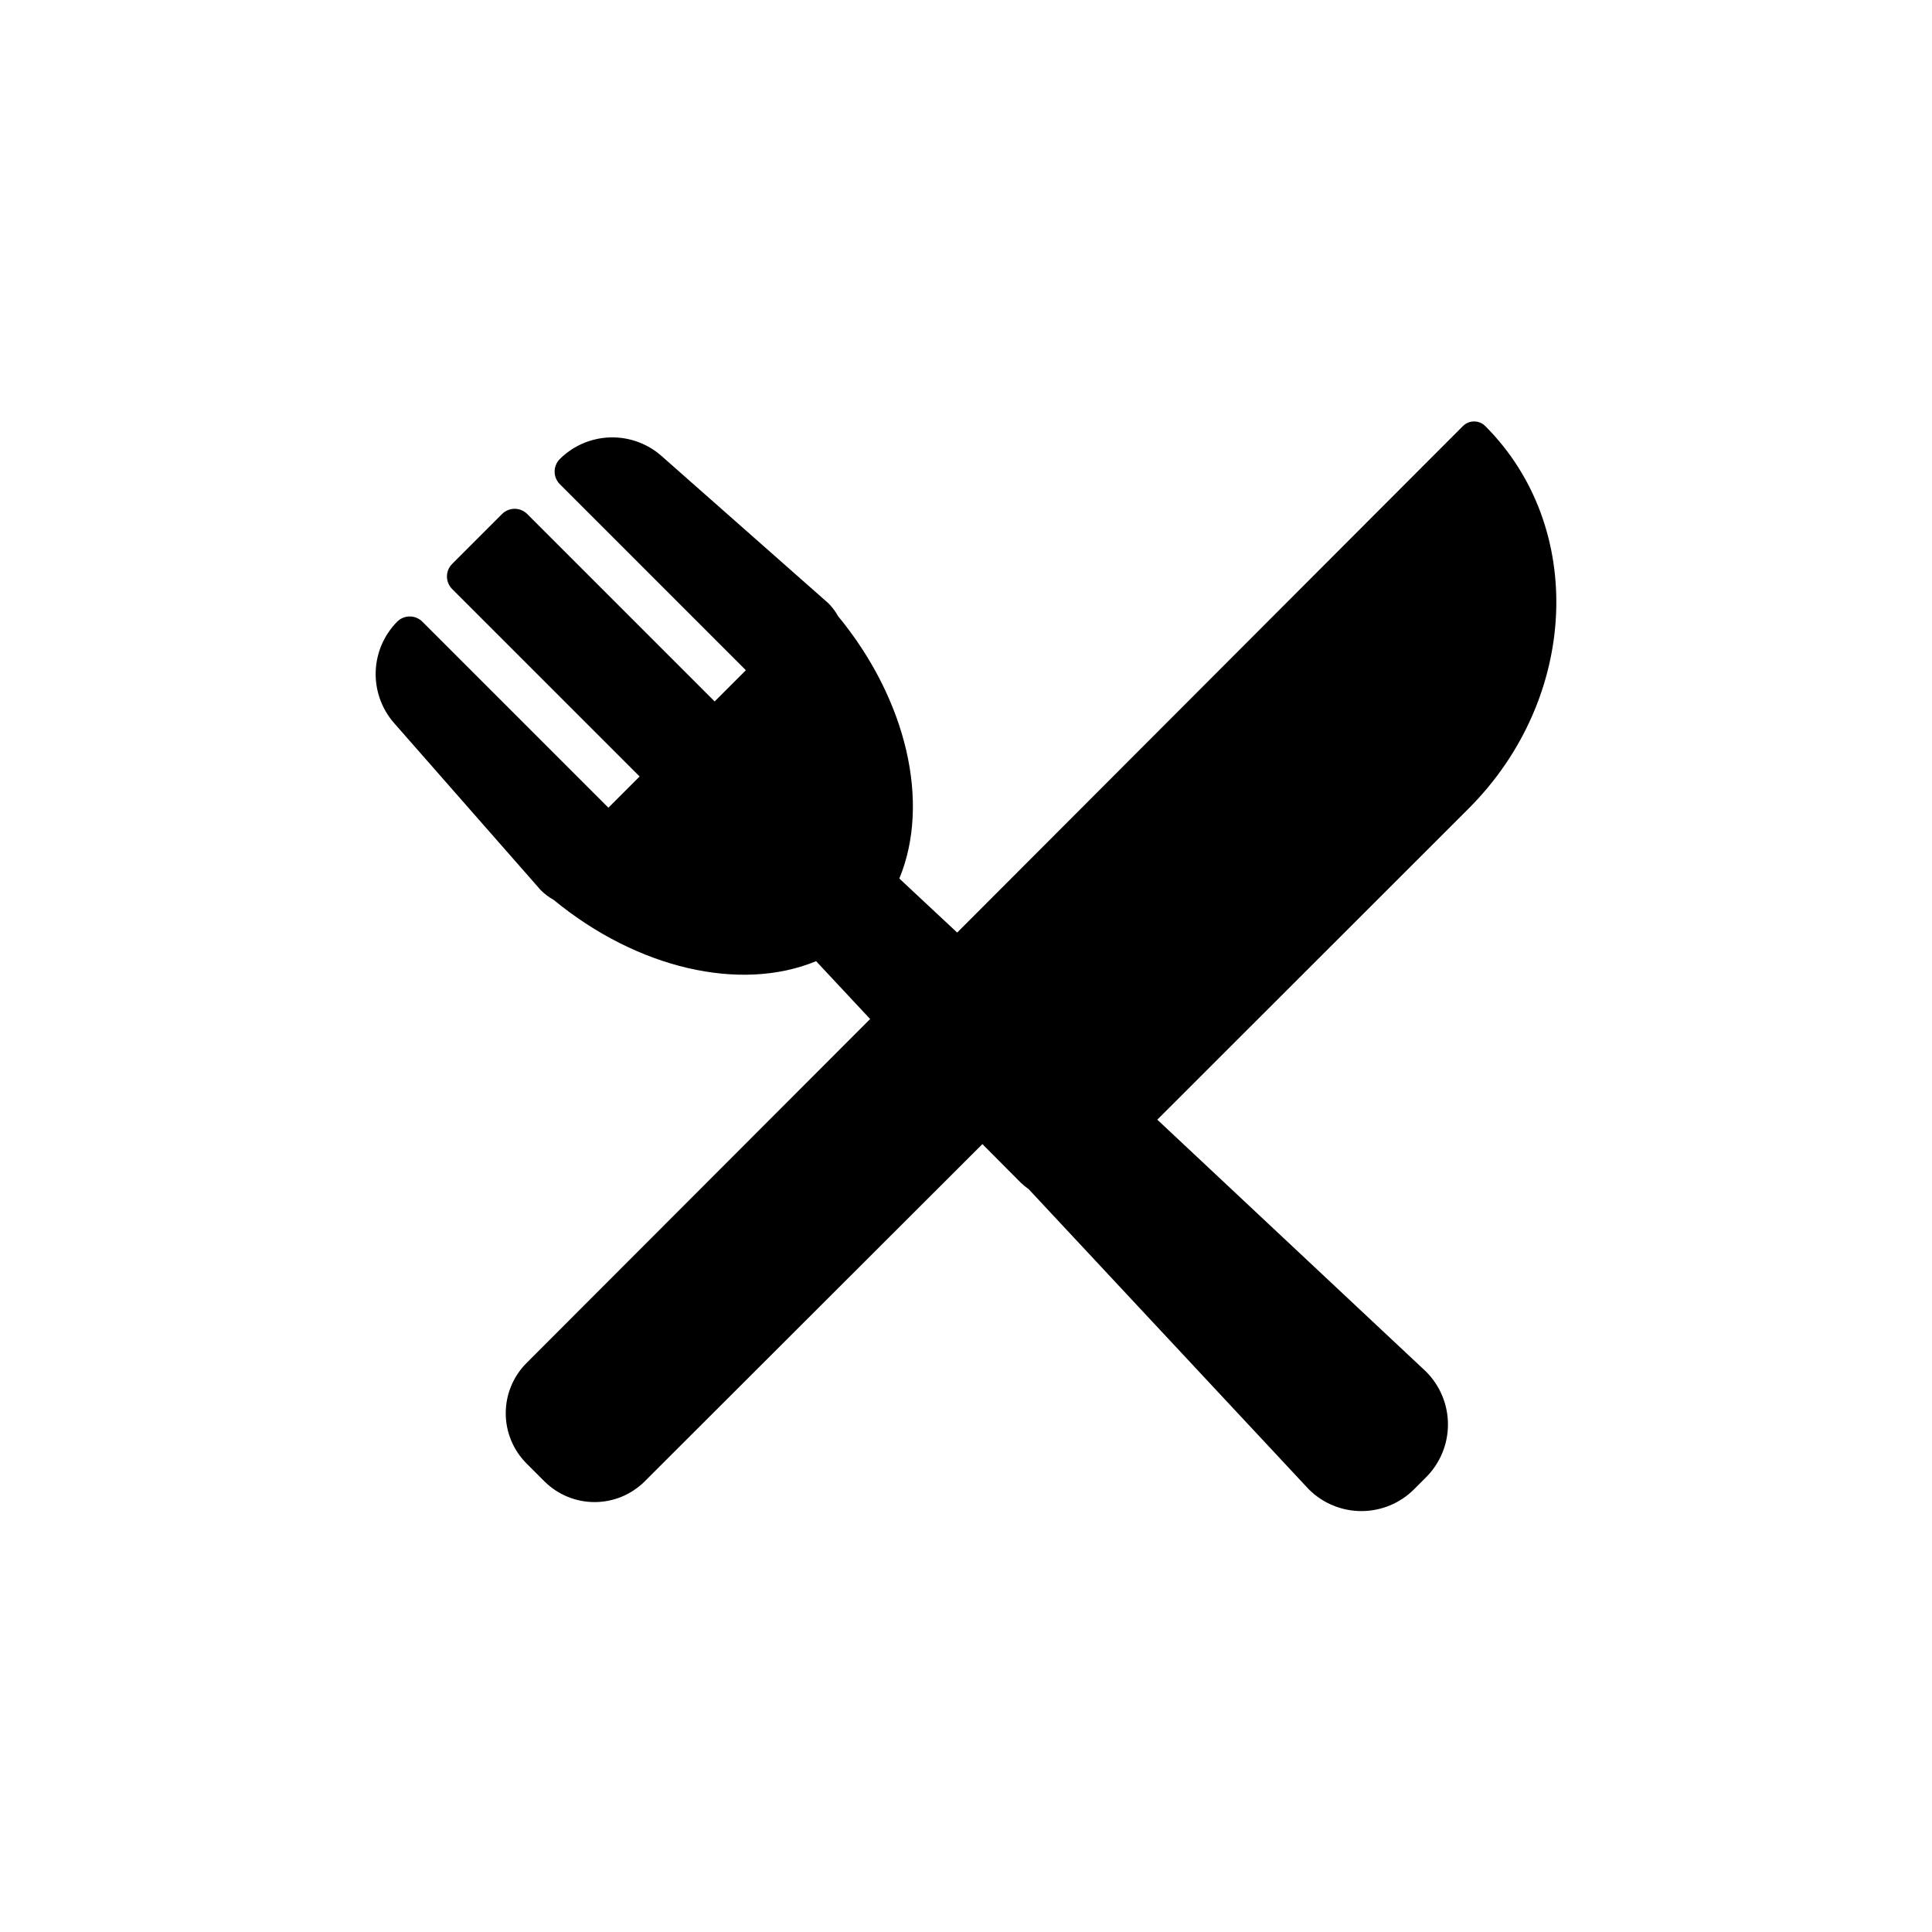
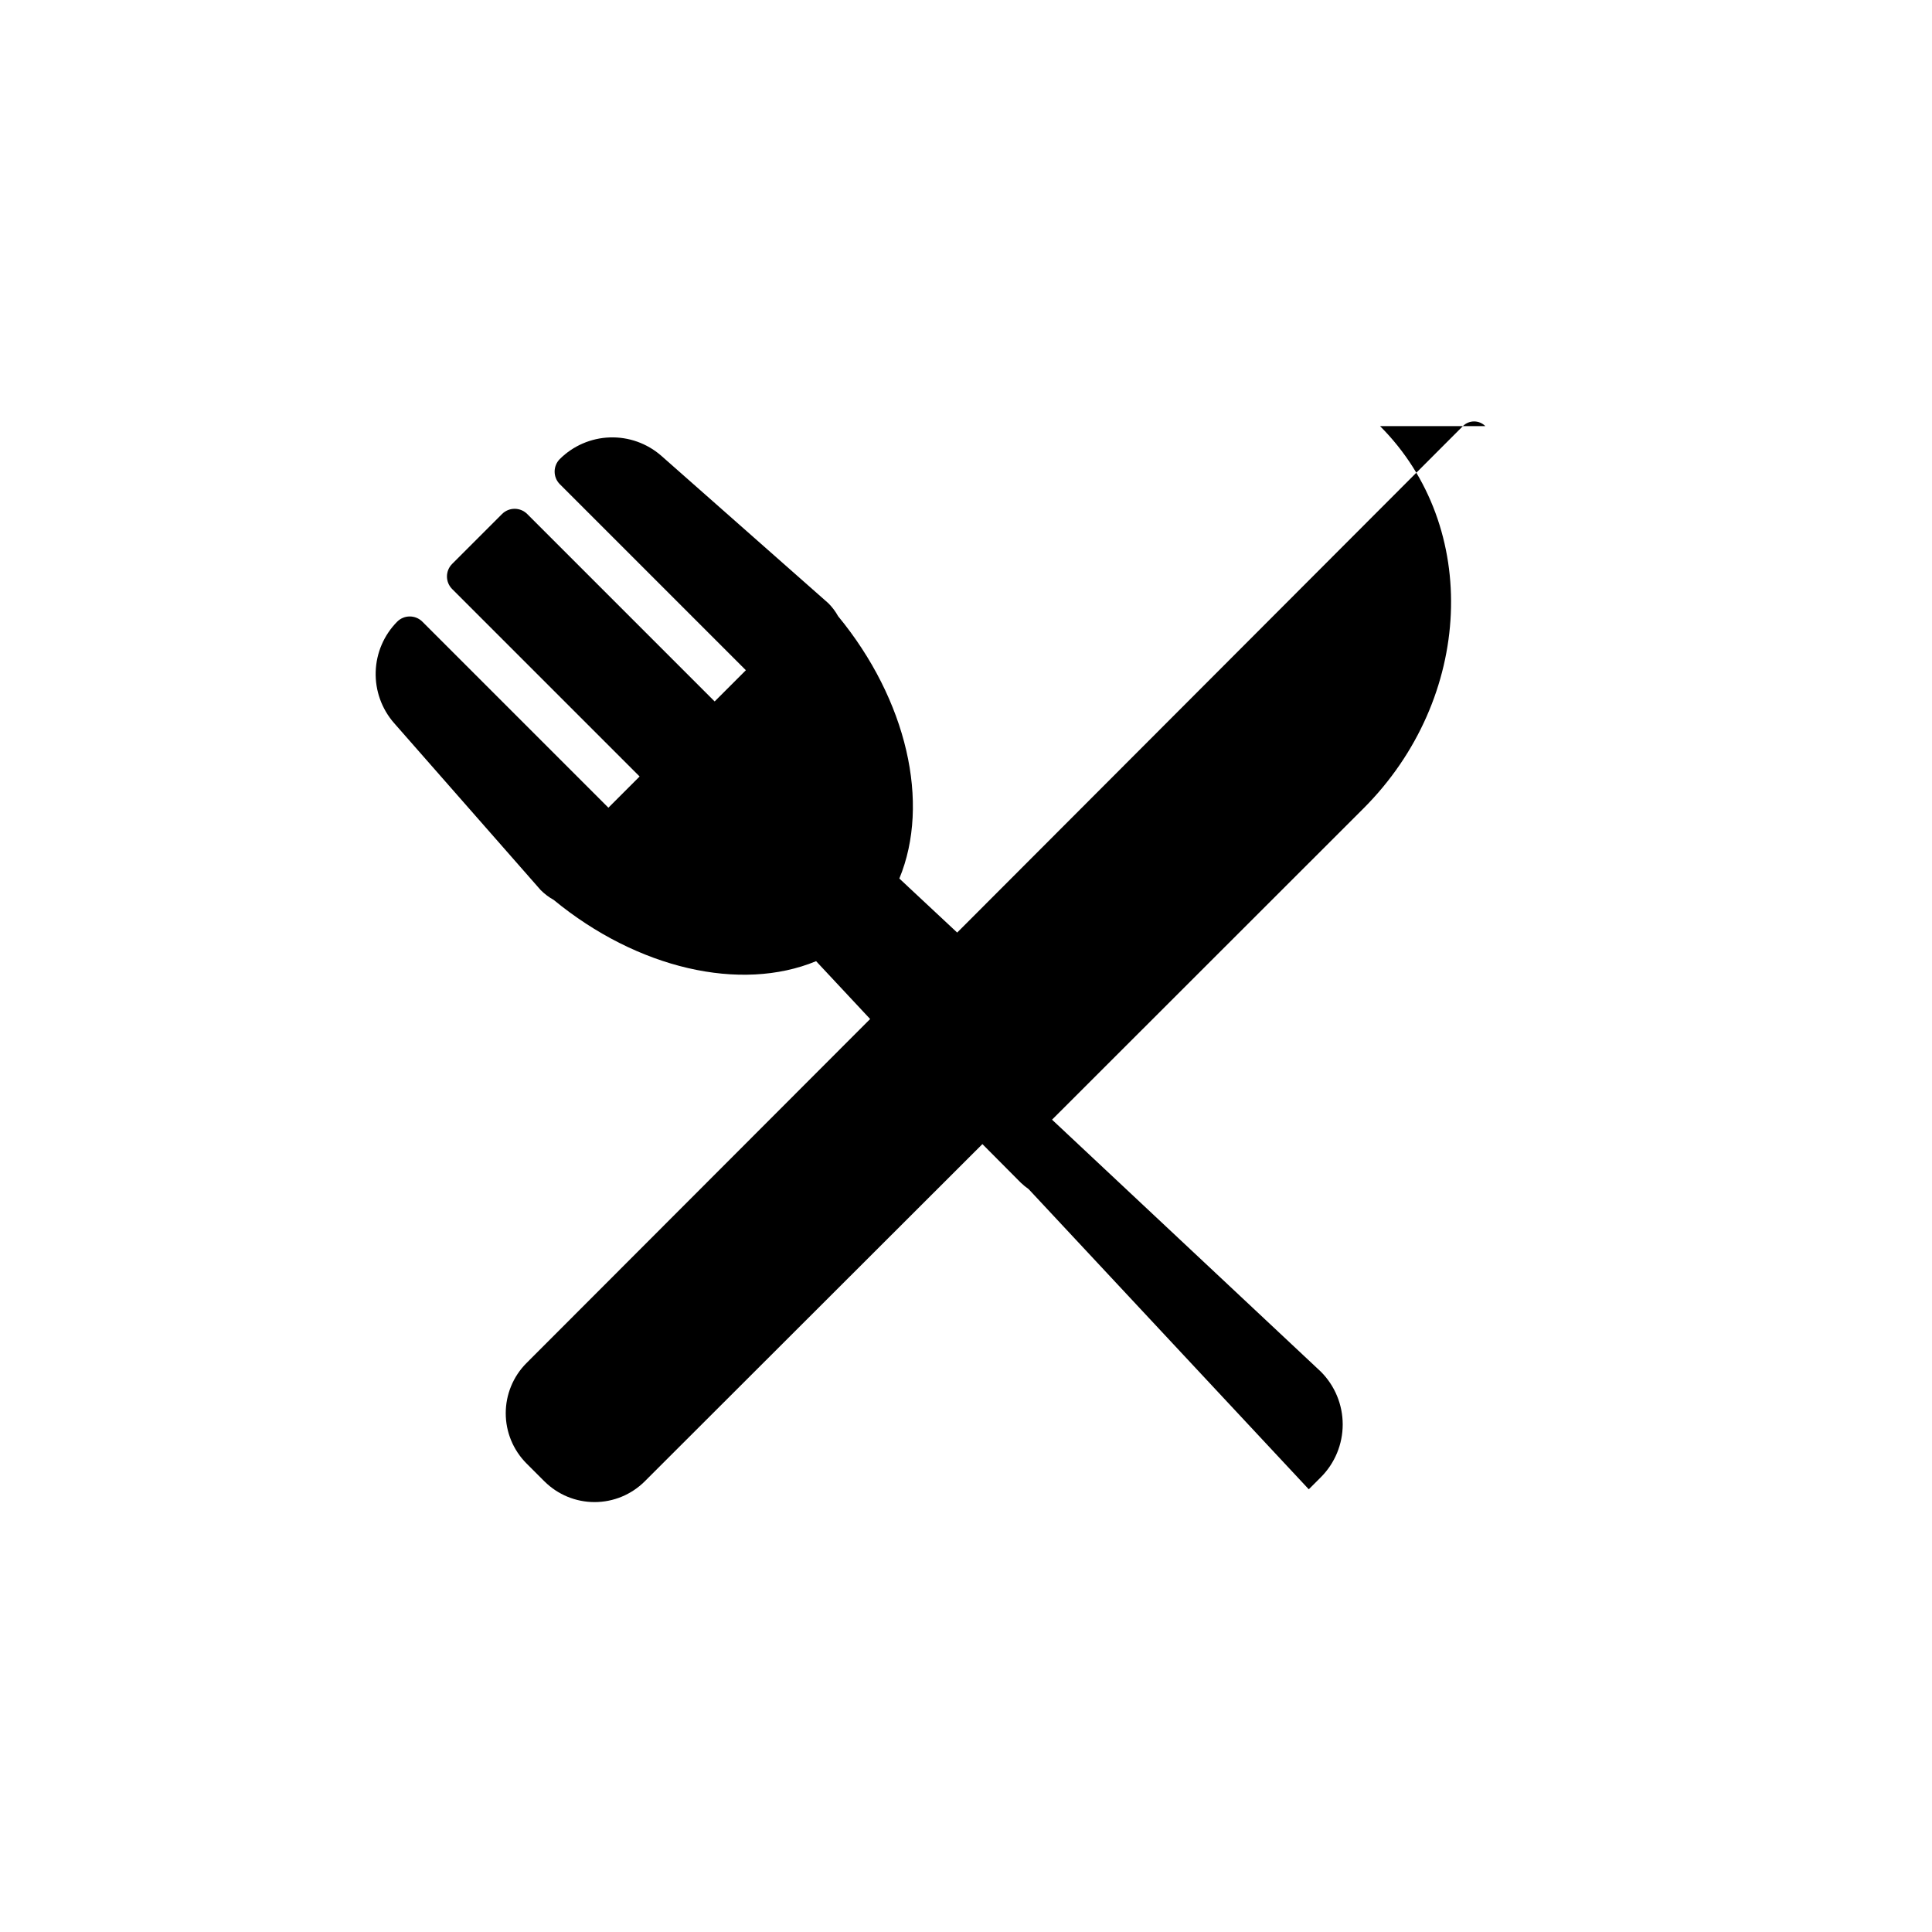
<svg xmlns="http://www.w3.org/2000/svg" fill="#000000" width="800px" height="800px" version="1.1" viewBox="144 144 512 512">
-   <path d="m537.62 256.92c-0.785-0.793-1.855-1.234-2.969-1.234-1.113 0-2.184 0.441-2.969 1.234l-134.02 134.22-15.328-14.32c8.273-19.992 2.016-47.359-16.227-69.527v0.004c-0.699-1.266-1.574-2.426-2.598-3.445l-44.281-39.086c-3.766-3.281-8.633-5.012-13.621-4.844-4.992 0.168-9.73 2.219-13.266 5.746-1.812 1.836-1.812 4.789 0 6.629l49.32 49.32-8.273 8.273-49.691-49.691c-1.84-1.812-4.793-1.812-6.629 0l-13.258 13.258c-1.816 1.836-1.816 4.789 0 6.629l49.691 49.691-8.273 8.273-49.32-49.32c-1.84-1.812-4.793-1.812-6.629 0-3.519 3.543-5.562 8.285-5.719 13.277-0.156 4.988 1.582 9.852 4.867 13.609l38.871 44.281h0.004c1.023 1.023 2.184 1.898 3.445 2.598 22.168 18.242 49.531 24.5 69.527 16.227l14.32 15.328-91.113 91.219c-3.496 3.523-5.457 8.289-5.457 13.258 0 4.965 1.961 9.73 5.457 13.258l4.824 4.824h0.004c3.527 3.5 8.289 5.461 13.258 5.461 4.965 0 9.73-1.961 13.258-5.461l89.52-89.41 10.234 10.289v-0.004c0.633 0.598 1.305 1.145 2.016 1.645l74.246 79.551c3.699 3.699 8.715 5.773 13.945 5.773 5.234 0 10.25-2.074 13.949-5.773l3.184-3.184c3.715-3.711 5.805-8.746 5.805-14s-2.09-10.289-5.805-14l-71.223-66.77 82.516-82.465c29.168-29.168 31.133-74.617 4.402-101.34z" />
+   <path d="m537.62 256.92c-0.785-0.793-1.855-1.234-2.969-1.234-1.113 0-2.184 0.441-2.969 1.234l-134.02 134.22-15.328-14.32c8.273-19.992 2.016-47.359-16.227-69.527v0.004c-0.699-1.266-1.574-2.426-2.598-3.445l-44.281-39.086c-3.766-3.281-8.633-5.012-13.621-4.844-4.992 0.168-9.73 2.219-13.266 5.746-1.812 1.836-1.812 4.789 0 6.629l49.32 49.32-8.273 8.273-49.691-49.691c-1.84-1.812-4.793-1.812-6.629 0l-13.258 13.258c-1.816 1.836-1.816 4.789 0 6.629l49.691 49.691-8.273 8.273-49.32-49.32c-1.84-1.812-4.793-1.812-6.629 0-3.519 3.543-5.562 8.285-5.719 13.277-0.156 4.988 1.582 9.852 4.867 13.609l38.871 44.281h0.004c1.023 1.023 2.184 1.898 3.445 2.598 22.168 18.242 49.531 24.5 69.527 16.227l14.32 15.328-91.113 91.219c-3.496 3.523-5.457 8.289-5.457 13.258 0 4.965 1.961 9.73 5.457 13.258l4.824 4.824h0.004c3.527 3.5 8.289 5.461 13.258 5.461 4.965 0 9.73-1.961 13.258-5.461l89.52-89.41 10.234 10.289v-0.004c0.633 0.598 1.305 1.145 2.016 1.645l74.246 79.551l3.184-3.184c3.715-3.711 5.805-8.746 5.805-14s-2.09-10.289-5.805-14l-71.223-66.77 82.516-82.465c29.168-29.168 31.133-74.617 4.402-101.34z" />
</svg>